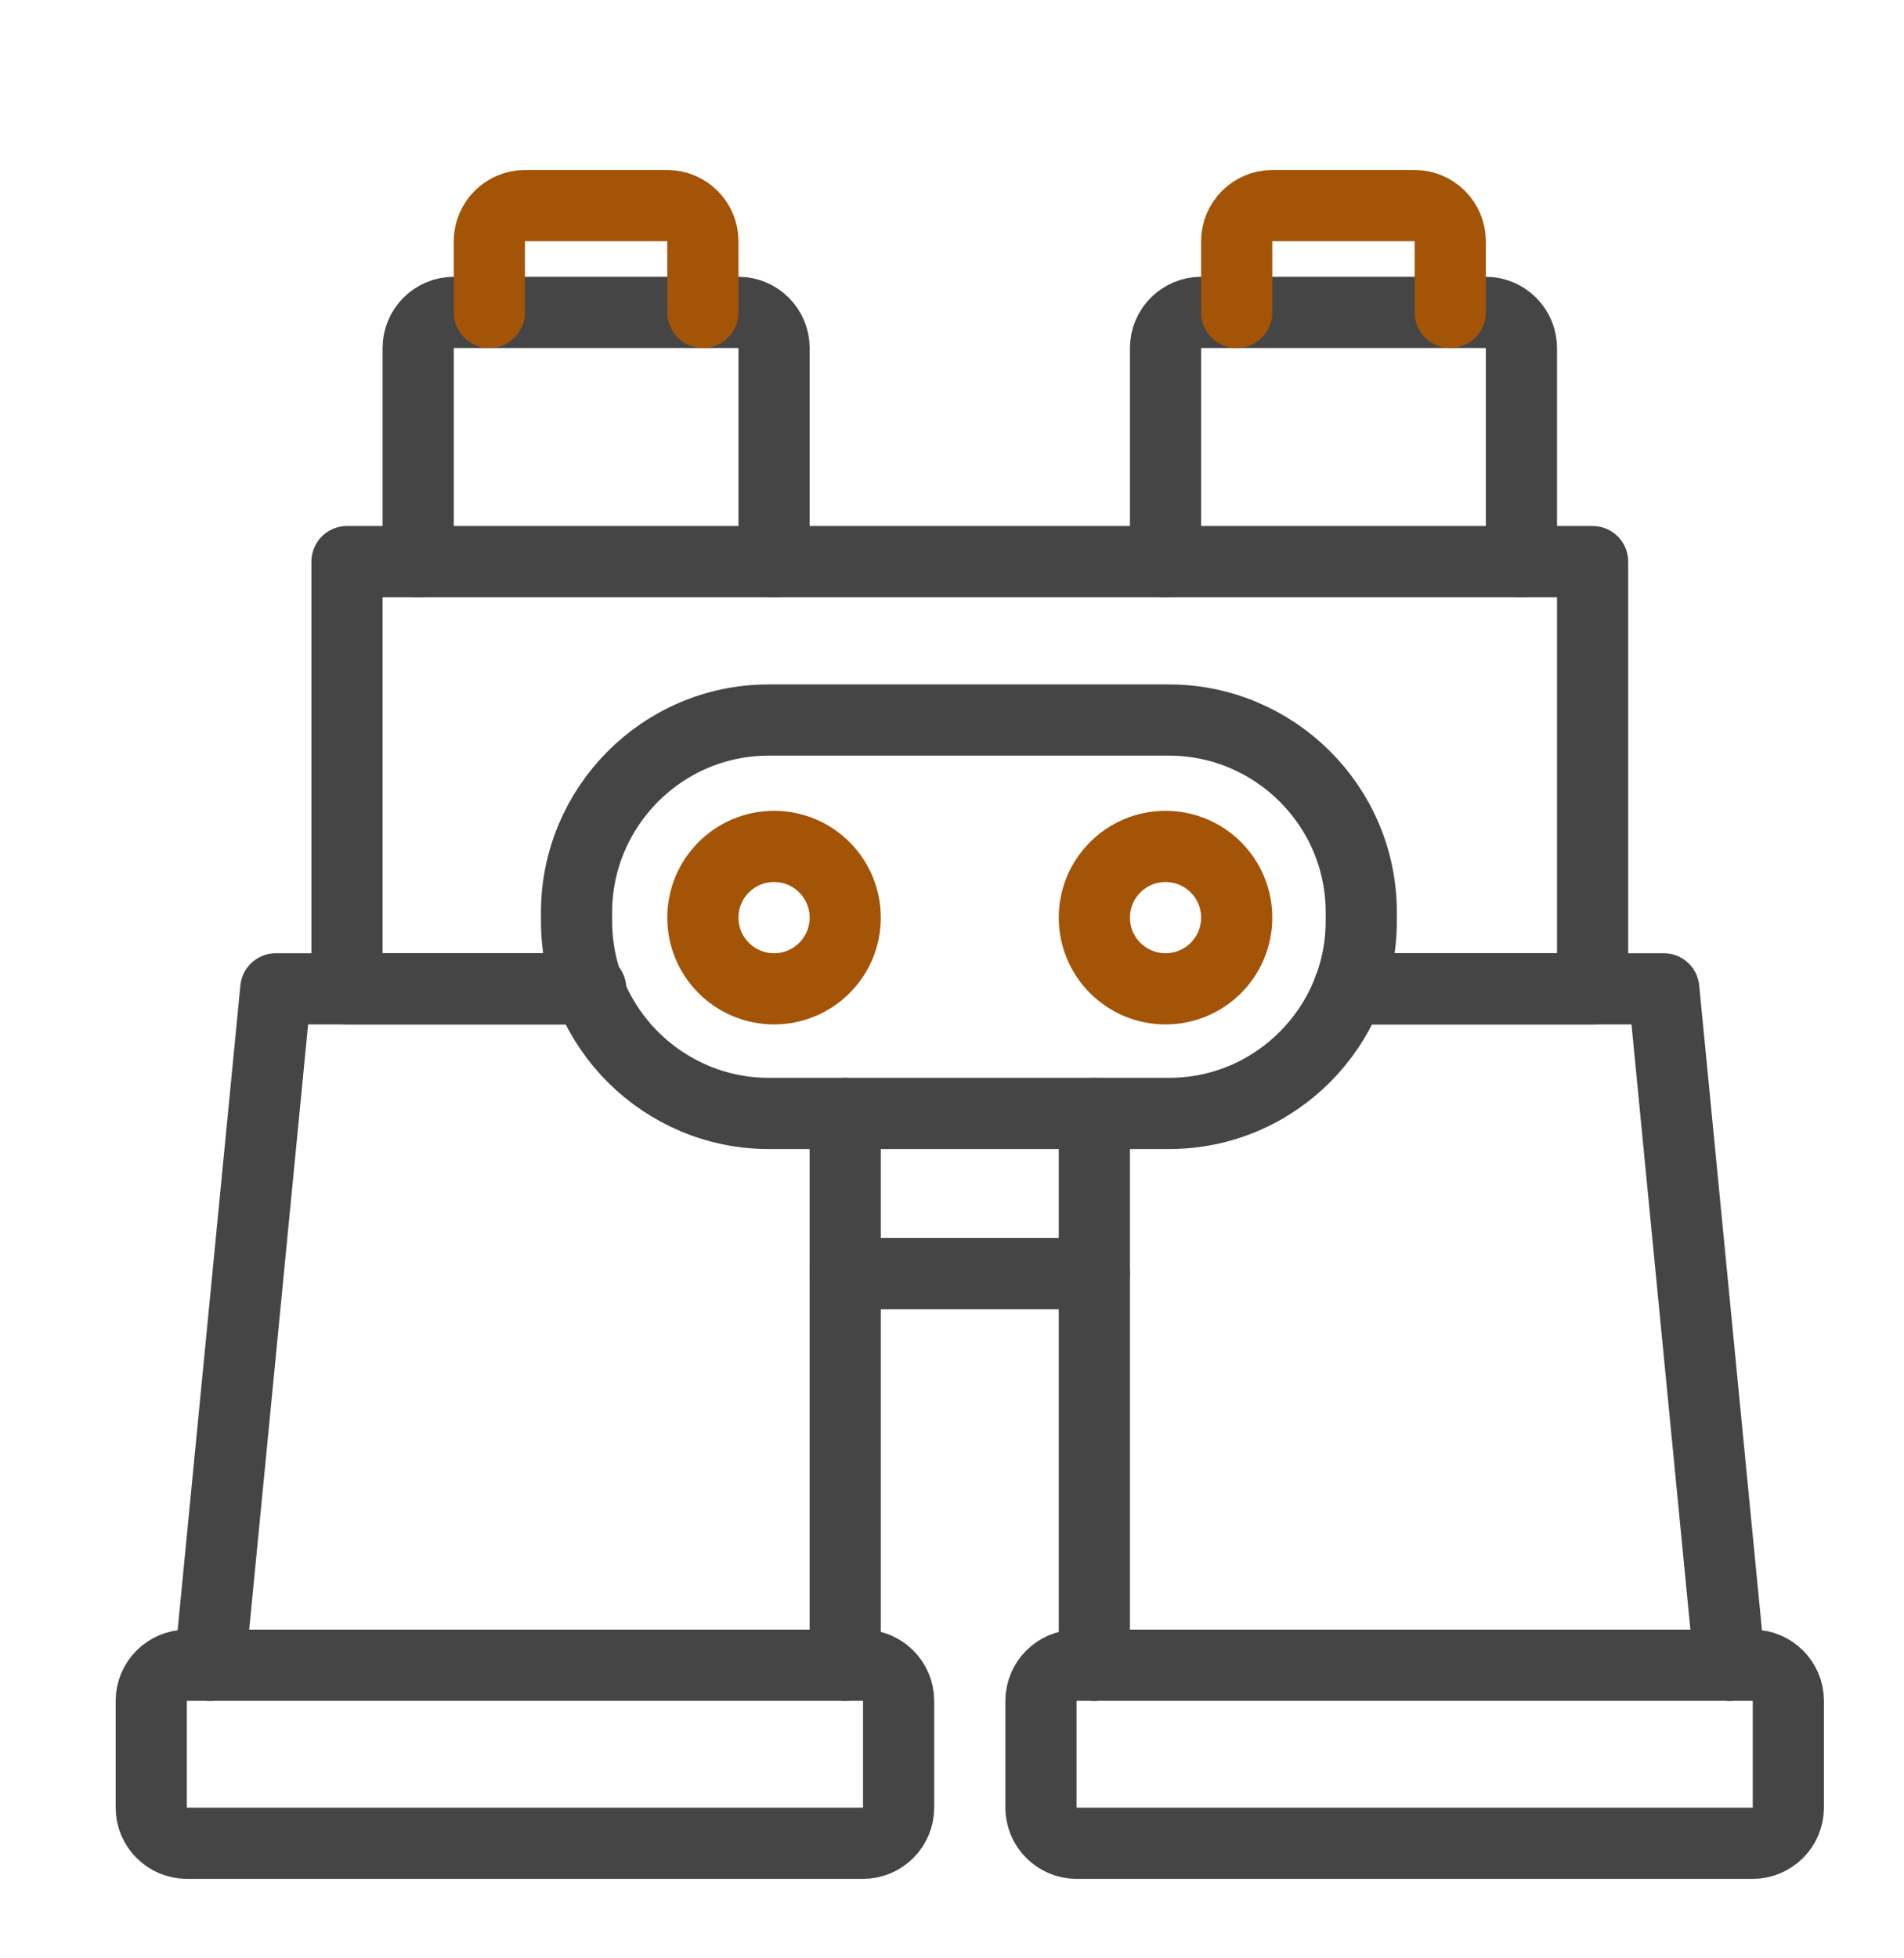
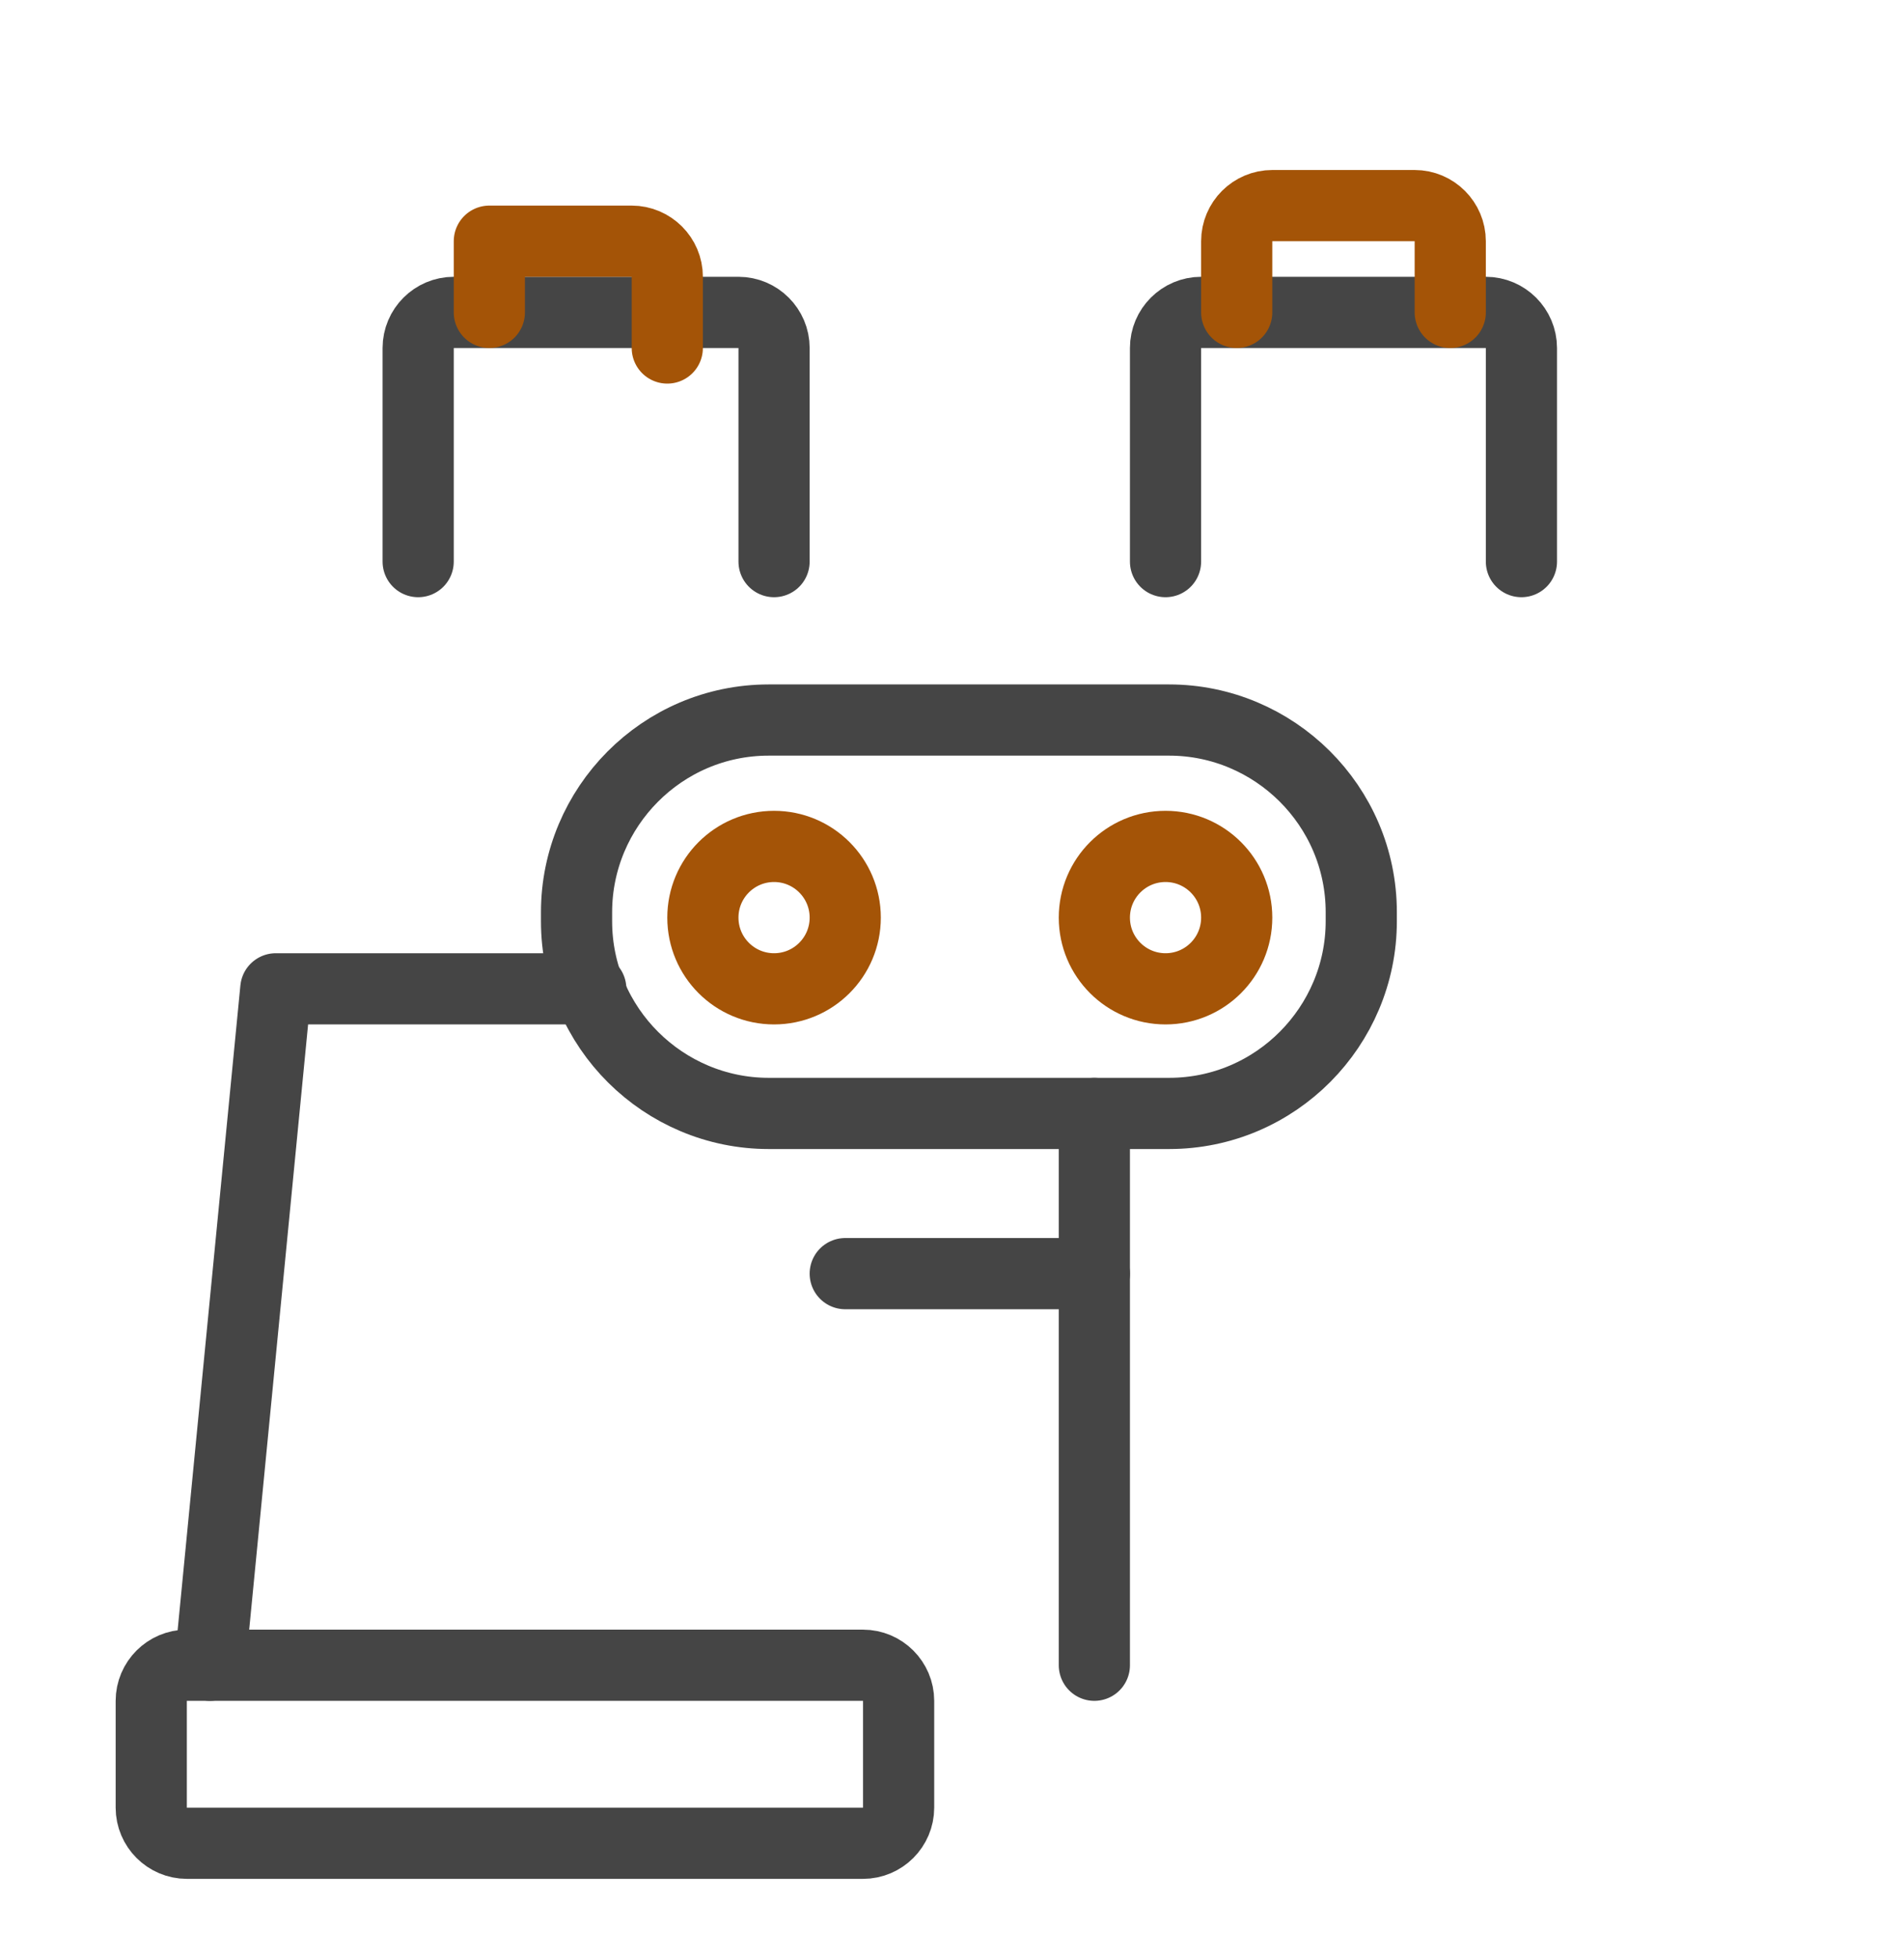
<svg xmlns="http://www.w3.org/2000/svg" version="1.1" id="camping_icons" x="0px" y="0px" width="107px" height="110px" viewBox="405.5 90.55 107 110" enable-background="new 405.5 90.55 107 110" xml:space="preserve">
  <circle fill="none" stroke="#a45407" stroke-width="4" stroke-linecap="round" stroke-linejoin="round" stroke-miterlimit="10" cx="449" cy="142.1" r="4" />
  <circle fill="none" stroke="#a45407" stroke-width="4" stroke-linecap="round" stroke-linejoin="round" stroke-miterlimit="10" cx="471" cy="142.1" r="4" />
  <path fill="none" stroke="#454545" stroke-width="4" stroke-linecap="round" stroke-linejoin="round" stroke-miterlimit="10" d="  M456,192.1c0,1.1-0.9,2-2,2h-38c-1.1,0-2-0.9-2-2v-6c0-1.1,0.9-2,2-2h38c1.1,0,2,0.9,2,2V192.1z" />
  <path fill="none" stroke="#454545" stroke-width="4" stroke-linecap="round" stroke-linejoin="round" stroke-miterlimit="10" d="  M429,122.1v-12c0-1.1,0.9-2,2-2h16c1.1,0,2,0.9,2,2v12" />
-   <path fill="none" stroke="#454545" stroke-width="4" stroke-linecap="round" stroke-linejoin="round" stroke-miterlimit="10" d="  M464,192.1c0,1.1,0.9,2,2,2h38c1.1,0,2-0.9,2-2v-6c0-1.1-0.9-2-2-2h-38c-1.1,0-2,0.9-2,2V192.1z" />
  <path fill="none" stroke="#454545" stroke-width="4" stroke-linecap="round" stroke-linejoin="round" stroke-miterlimit="10" d="  M491,122.1v-12c0-1.1-0.9-2-2-2h-16c-1.1,0-2,0.9-2,2v12" />
  <path fill="none" stroke="#454545" stroke-width="4" stroke-linecap="round" stroke-linejoin="round" stroke-miterlimit="10" d="  M482,142.3c0,5.9-4.8,10.8-10.8,10.8h-22.5c-5.9,0-10.8-4.8-10.8-10.8v-0.5c0-5.9,4.8-10.8,10.8-10.8h22.5  c5.899,0,10.8,4.8,10.8,10.8V142.3z" />
  <line fill="none" stroke="#454545" stroke-width="4" stroke-linecap="round" stroke-linejoin="round" stroke-miterlimit="10" x1="453" y1="162.1" x2="467" y2="162.1" />
-   <line fill="none" stroke="#454545" stroke-width="4" stroke-linecap="round" stroke-linejoin="round" stroke-miterlimit="10" x1="453" y1="153.1" x2="453" y2="184.1" />
  <polyline fill="none" stroke="#454545" stroke-width="4" stroke-linecap="round" stroke-linejoin="round" stroke-miterlimit="10" points="  417.3,184.1 421,146.1 438.7,146.1 " />
-   <polyline fill="none" stroke="#454545" stroke-width="4" stroke-linecap="round" stroke-linejoin="round" stroke-miterlimit="10" points="  482,146.1 495,146.1 495,122.1 453,122.1 425,122.1 425,146.1 438,146.1 " />
  <line fill="none" stroke="#454545" stroke-width="4" stroke-linecap="round" stroke-linejoin="round" stroke-miterlimit="10" x1="467" y1="153.1" x2="467" y2="184.1" />
-   <polyline fill="none" stroke="#454545" stroke-width="4" stroke-linecap="round" stroke-linejoin="round" stroke-miterlimit="10" points="  502.7,184.1 499,146.1 481.3,146.1 " />
-   <path fill="none" stroke="#a45407" stroke-width="4" stroke-linecap="round" stroke-linejoin="round" stroke-miterlimit="10" d="  M433,108.1v-4c0-1.1,0.9-2,2-2h8c1.1,0,2,0.9,2,2v4" />
+   <path fill="none" stroke="#a45407" stroke-width="4" stroke-linecap="round" stroke-linejoin="round" stroke-miterlimit="10" d="  M433,108.1v-4h8c1.1,0,2,0.9,2,2v4" />
  <path fill="none" stroke="#a45407" stroke-width="4" stroke-linecap="round" stroke-linejoin="round" stroke-miterlimit="10" d="  M475,108.1v-4c0-1.1,0.9-2,2-2h8c1.1,0,2,0.9,2,2v4" />
</svg>